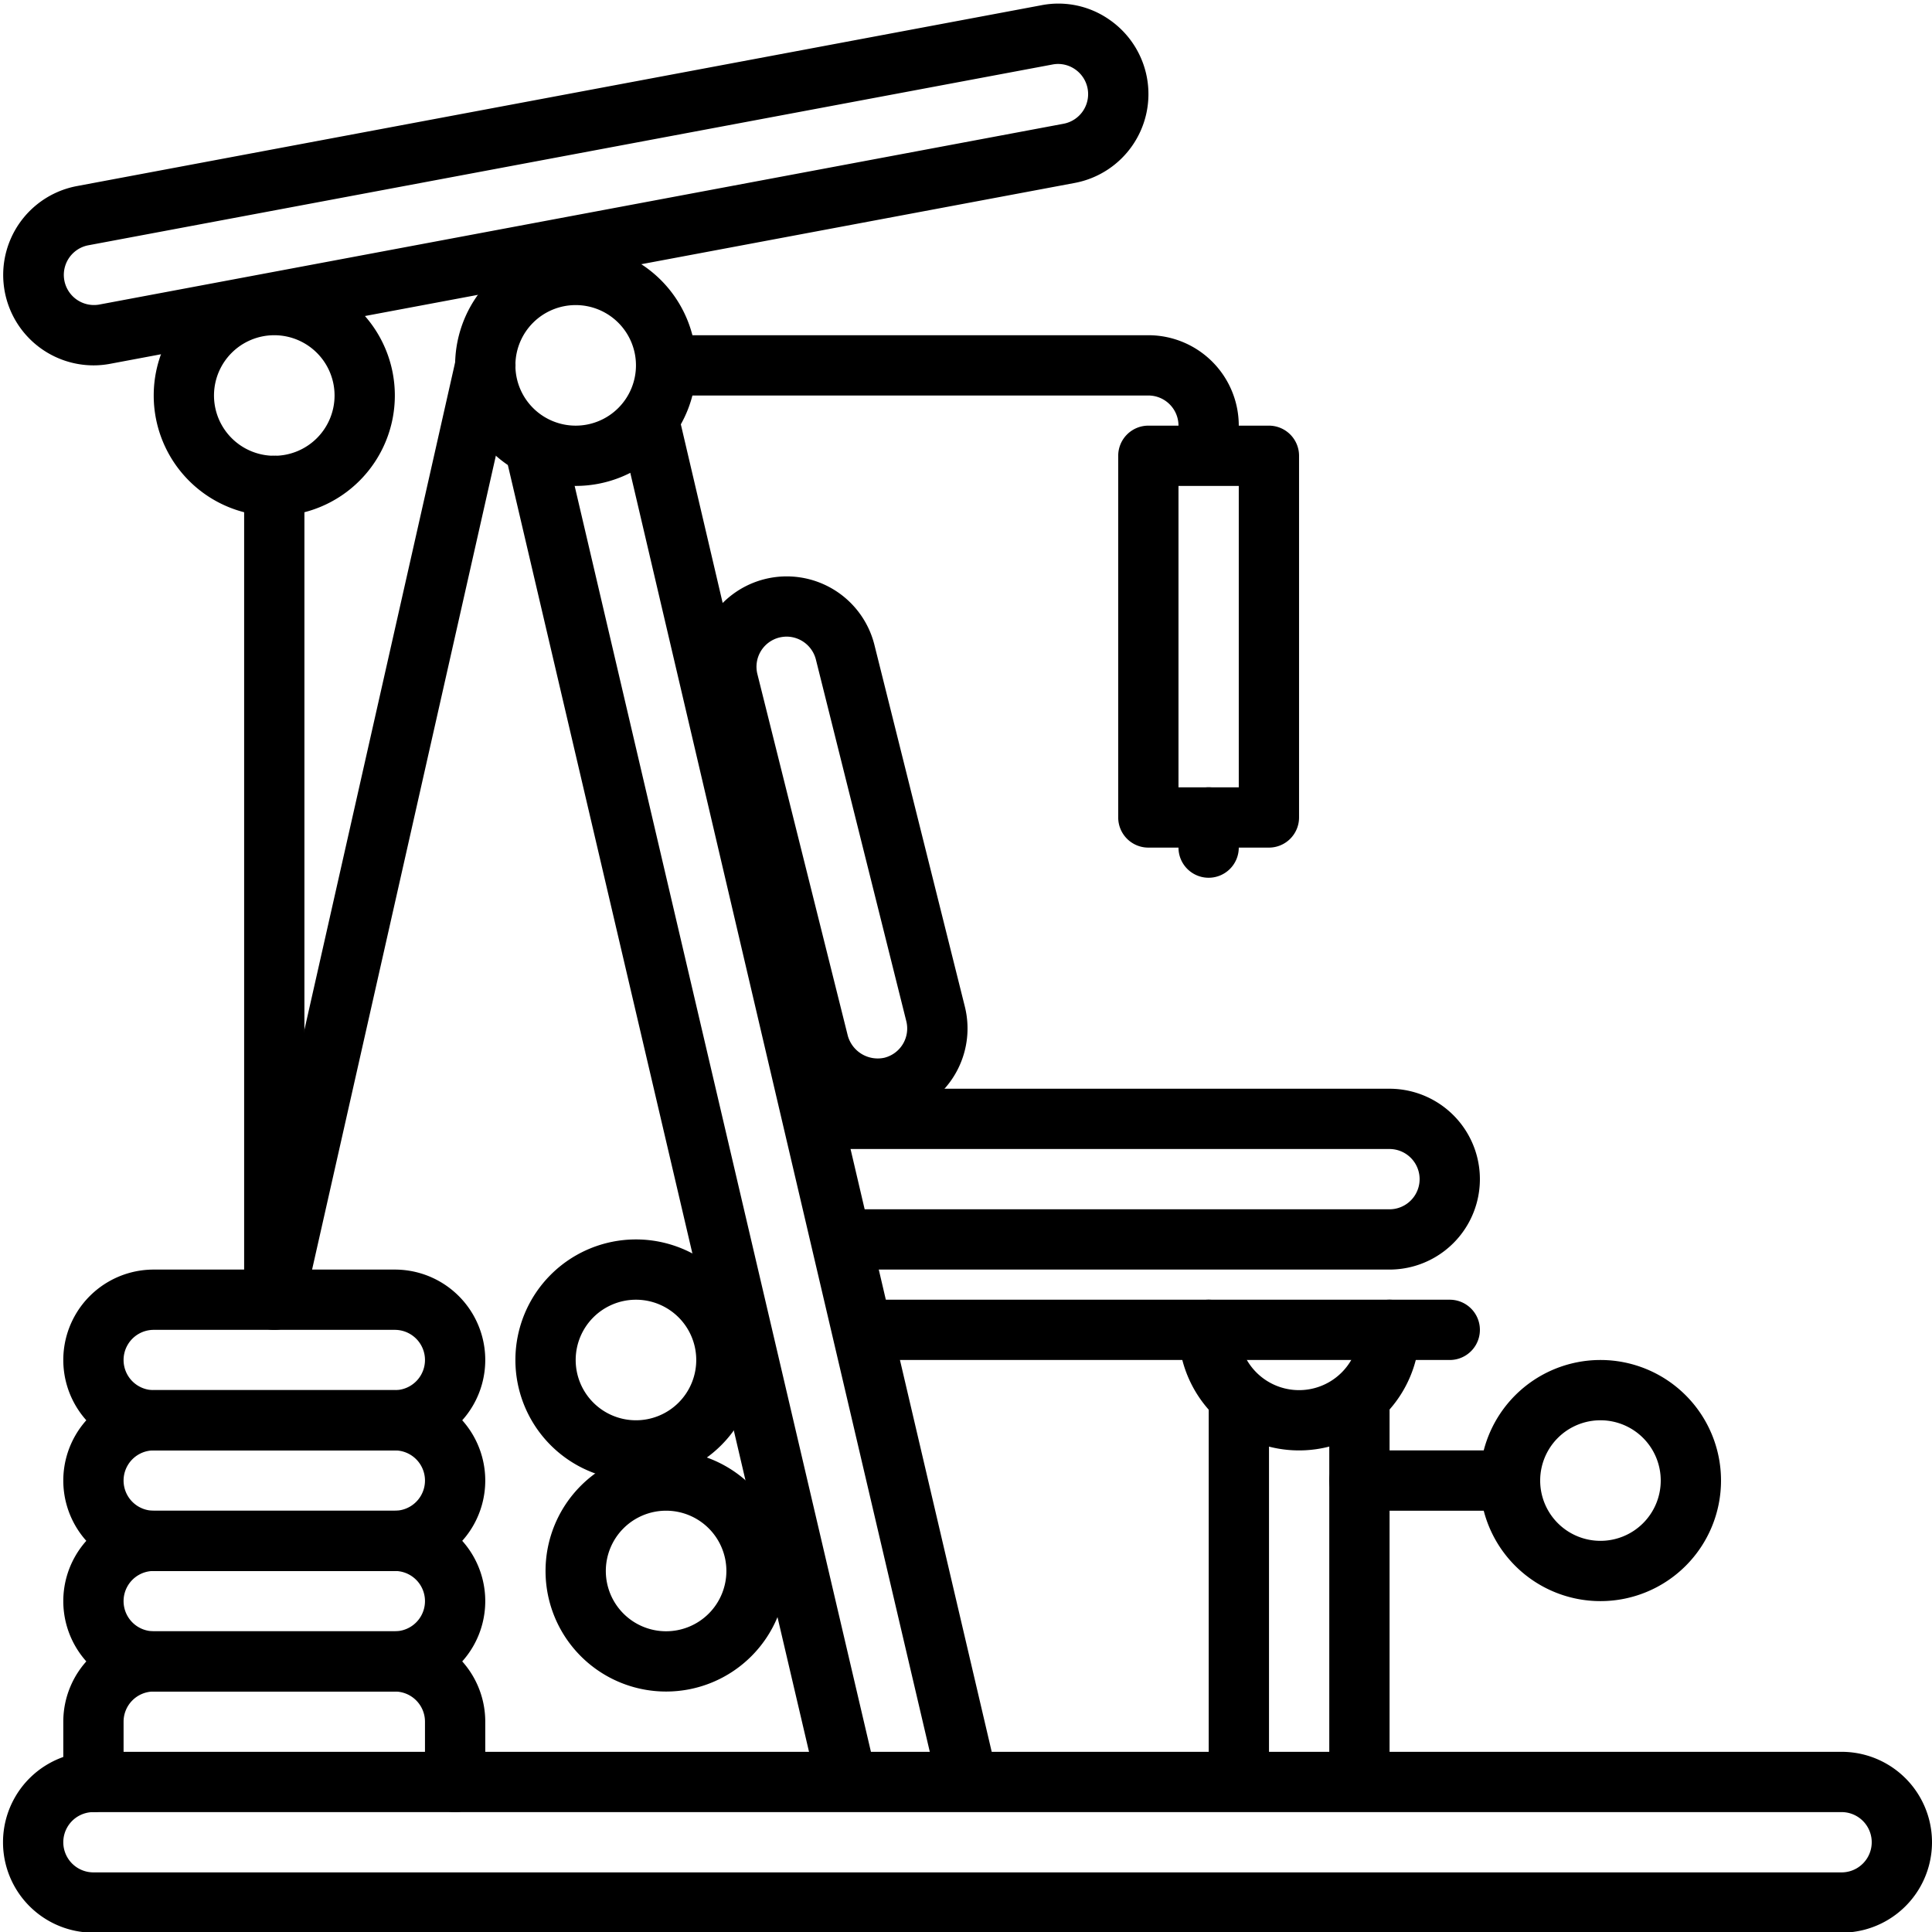
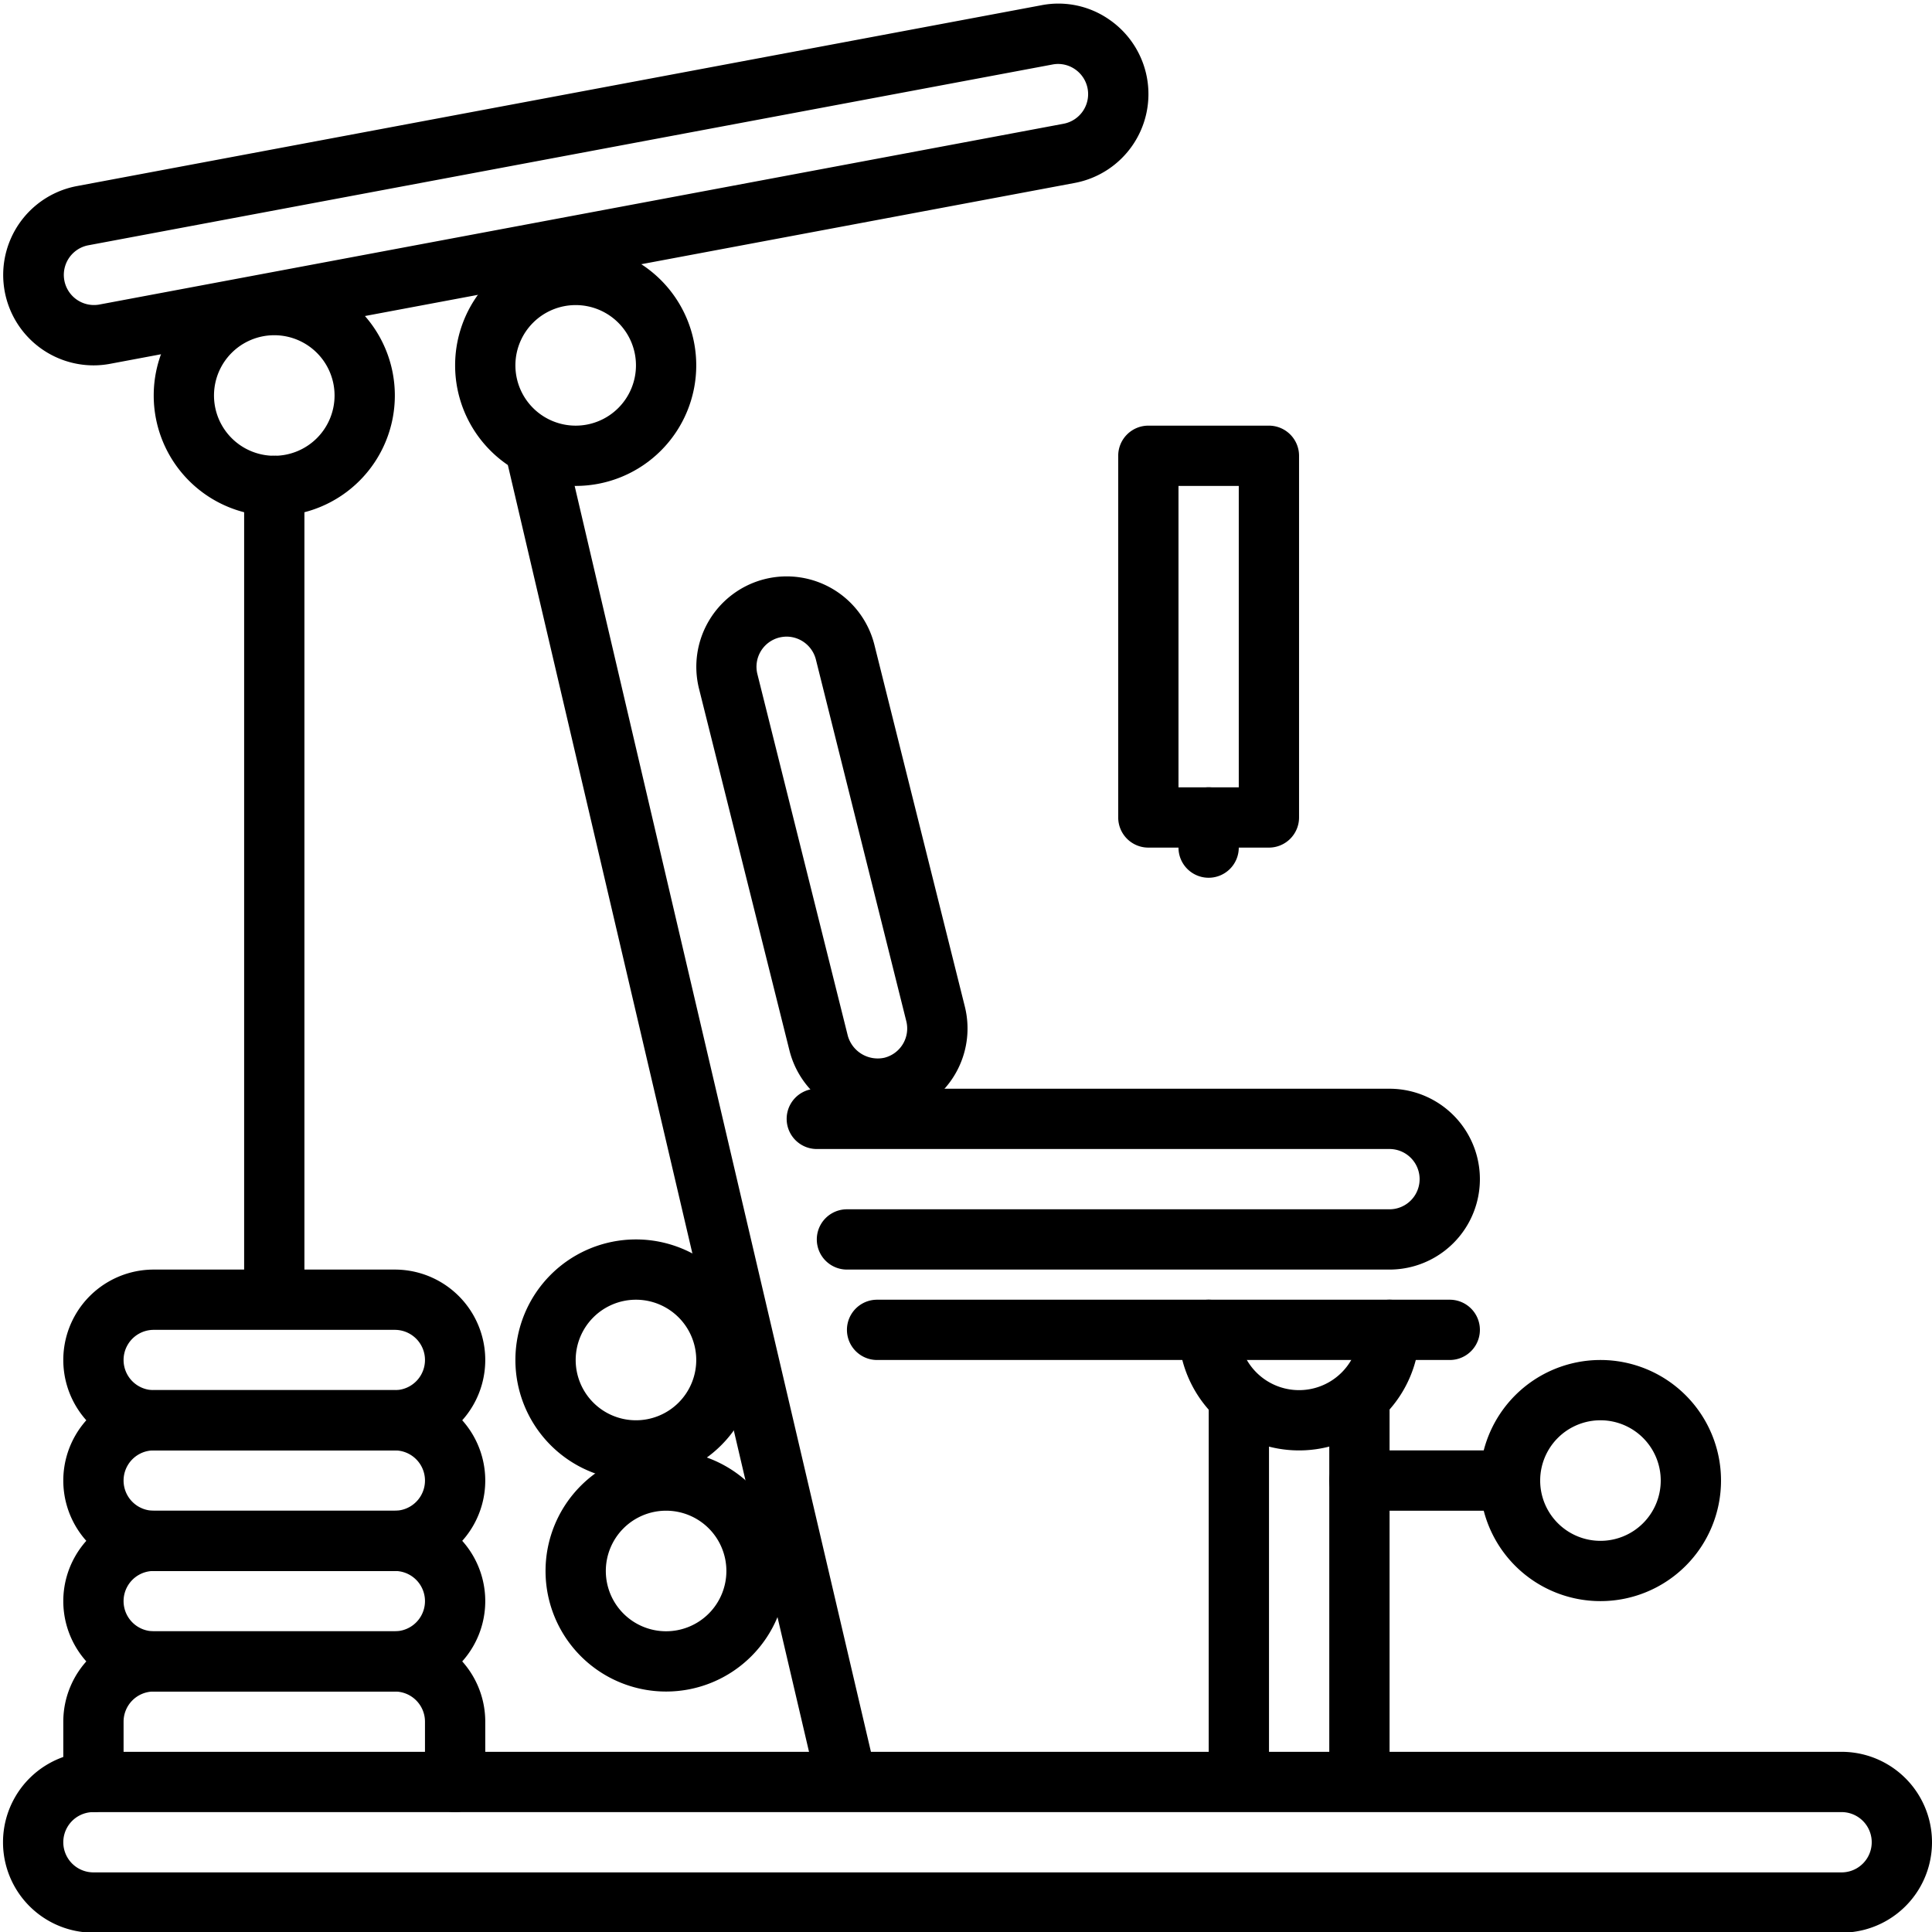
<svg xmlns="http://www.w3.org/2000/svg" height="64.1" preserveAspectRatio="xMidYMid meet" version="1.0" viewBox="-1.4 -0.1 64.1 64.1" width="64.1" zoomAndPan="magnify">
  <g data-name="22-gym equipment">
    <g id="change1_1">
      <path d="M59.7,64.022H1.7a3,3,0,0,1,0-6h58a3,3,0,0,1,0,6Zm-58-4a1,1,0,0,0,0,2h58a1,1,0,0,0,0-2Z" fill="inherit" />
      <path d="M20.554 14.427H22.554V59.616H20.554z" fill="inherit" transform="rotate(-13.173 21.553 37.023)" />
-       <path d="M24.437 13.414H26.437V59.63H24.437z" fill="inherit" transform="rotate(-13.18 25.425 36.506)" />
      <path d="M27.7,37.022a3,3,0,0,1-2.908-2.272l-3-12a3,3,0,0,1,2.182-3.637,3,3,0,0,1,3.637,2.181l3,12a3,3,0,0,1-2.181,3.638A2.967,2.967,0,0,1,27.7,37.022Zm-3-16a1.072,1.072,0,0,0-.244.03,1,1,0,0,0-.727,1.214l3,12a1.031,1.031,0,0,0,1.212.728,1,1,0,0,0,.728-1.214l-3-12a1.007,1.007,0,0,0-.969-.758Z" fill="inherit" />
      <path d="M7.7,17.022a4,4,0,1,1,4-4A4,4,0,0,1,7.7,17.022Zm0-6a2,2,0,1,0,2,2A2,2,0,0,0,7.7,11.022Z" fill="inherit" />
      <path d="M7.7,43.022a1,1,0,0,1-1-1v-26a1,1,0,0,1,2,0v26A1,1,0,0,1,7.7,43.022Z" fill="inherit" />
      <path d="M19.7,49.022a4,4,0,1,1,4-4A4,4,0,0,1,19.7,49.022Zm0-6a2,2,0,1,0,2,2A2,2,0,0,0,19.7,43.022Z" fill="inherit" />
      <path d="M20.7,56.022a4,4,0,1,1,4-4A4,4,0,0,1,20.7,56.022Zm0-6a2,2,0,1,0,2,2A2,2,0,0,0,20.7,50.022Z" fill="inherit" />
      <path d="M13.7,60.022a1,1,0,0,1-1-1v-2a1,1,0,0,0-1-1h-8a1,1,0,0,0-1,1v2a1,1,0,1,1-2,0v-2a3,3,0,0,1,3-3h8a3,3,0,0,1,3,3v2A1,1,0,0,1,13.7,60.022Z" fill="inherit" />
      <path d="M11.7,56.022h-8a3,3,0,0,1,0-6h8a3,3,0,0,1,0,6Zm-8-4a1,1,0,0,0,0,2h8a1,1,0,0,0,0-2Z" fill="inherit" />
      <path d="M11.7,52.022h-8a3,3,0,0,1,0-6h8a3,3,0,0,1,0,6Zm-8-4a1,1,0,0,0,0,2h8a1,1,0,0,0,0-2Z" fill="inherit" />
      <path d="M11.7,48.022h-8a3,3,0,0,1,0-6h8a3,3,0,0,1,0,6Zm-8-4a1,1,0,0,0,0,2h8a1,1,0,0,0,0-2Z" fill="inherit" />
      <path d="M44.7,42.022h-18a1,1,0,1,1,0-2h18a1,1,0,0,0,0-2h-19a1,1,0,1,1,0-2h19a3,3,0,0,1,0,6Z" fill="inherit" />
      <path d="M46.7,45.022h-19a1,1,0,1,1,0-2h19a1,1,0,0,1,0,2Z" fill="inherit" />
      <path d="M41.7,48.022a4,4,0,0,1-4-4,1,1,0,1,1,2,0,2,2,0,0,0,4,0,1,1,0,1,1,2,0A4,4,0,0,1,41.7,48.022Z" fill="inherit" />
      <path d="M38.703 46.022H40.703V59.022H38.703z" fill="inherit" />
      <path d="M42.703 46.022H44.703V59.022H42.703z" fill="inherit" />
      <path d="M17.7,16.022a4,4,0,1,1,4-4A4,4,0,0,1,17.7,16.022Zm0-6a2,2,0,1,0,2,2A2,2,0,0,0,17.7,10.022Z" fill="inherit" />
      <path d="M51.7,53.022a4,4,0,1,1,4-4A4,4,0,0,1,51.7,53.022Zm0-6a2,2,0,1,0,2,2A2,2,0,0,0,51.7,47.022Z" fill="inherit" />
      <path d="M48.7,50.022h-5a1,1,0,0,1,0-2h5a1,1,0,0,1,0,2Z" fill="inherit" />
      <path d="M1.7,12.022A3,3,0,0,1,1.15,6.074l32-6a2.949,2.949,0,0,1,2.242.468,3,3,0,0,1-1.136,5.428l-32,6A3,3,0,0,1,1.7,12.022Zm32.006-10a.993.993,0,0,0-.186.018l-32,6a1,1,0,0,0,.366,1.966l32-6a1,1,0,0,0,.378-1.81A.989.989,0,0,0,33.707,2.022Z" fill="inherit" />
-       <path d="M39.7,15.022h-2v-1a1,1,0,0,0-1-1h-16v-2h16a3,3,0,0,1,3,3Z" fill="inherit" />
      <path d="M40.7,28.022h-4a1,1,0,0,1-1-1v-12a1,1,0,0,1,1-1h4a1,1,0,0,1,1,1v12A1,1,0,0,1,40.7,28.022Zm-3-2h2v-10h-2Z" fill="inherit" />
-       <path d="M38.7,29.022a1,1,0,0,1-1-1v-1a1,1,0,1,1,2,0v1A1,1,0,0,1,38.7,29.022Z" fill="inherit" />
-       <path d="M7.7,44.022A1.062,1.062,0,0,1,7.482,44a1,1,0,0,1-.754-1.2l7-31a1,1,0,1,1,1.951.442l-7,31A1,1,0,0,1,7.7,44.022Z" fill="inherit" />
+       <path d="M38.7,29.022a1,1,0,0,1-1-1v-1a1,1,0,1,1,2,0v1A1,1,0,0,1,38.7,29.022" fill="inherit" />
    </g>
  </g>
</svg>